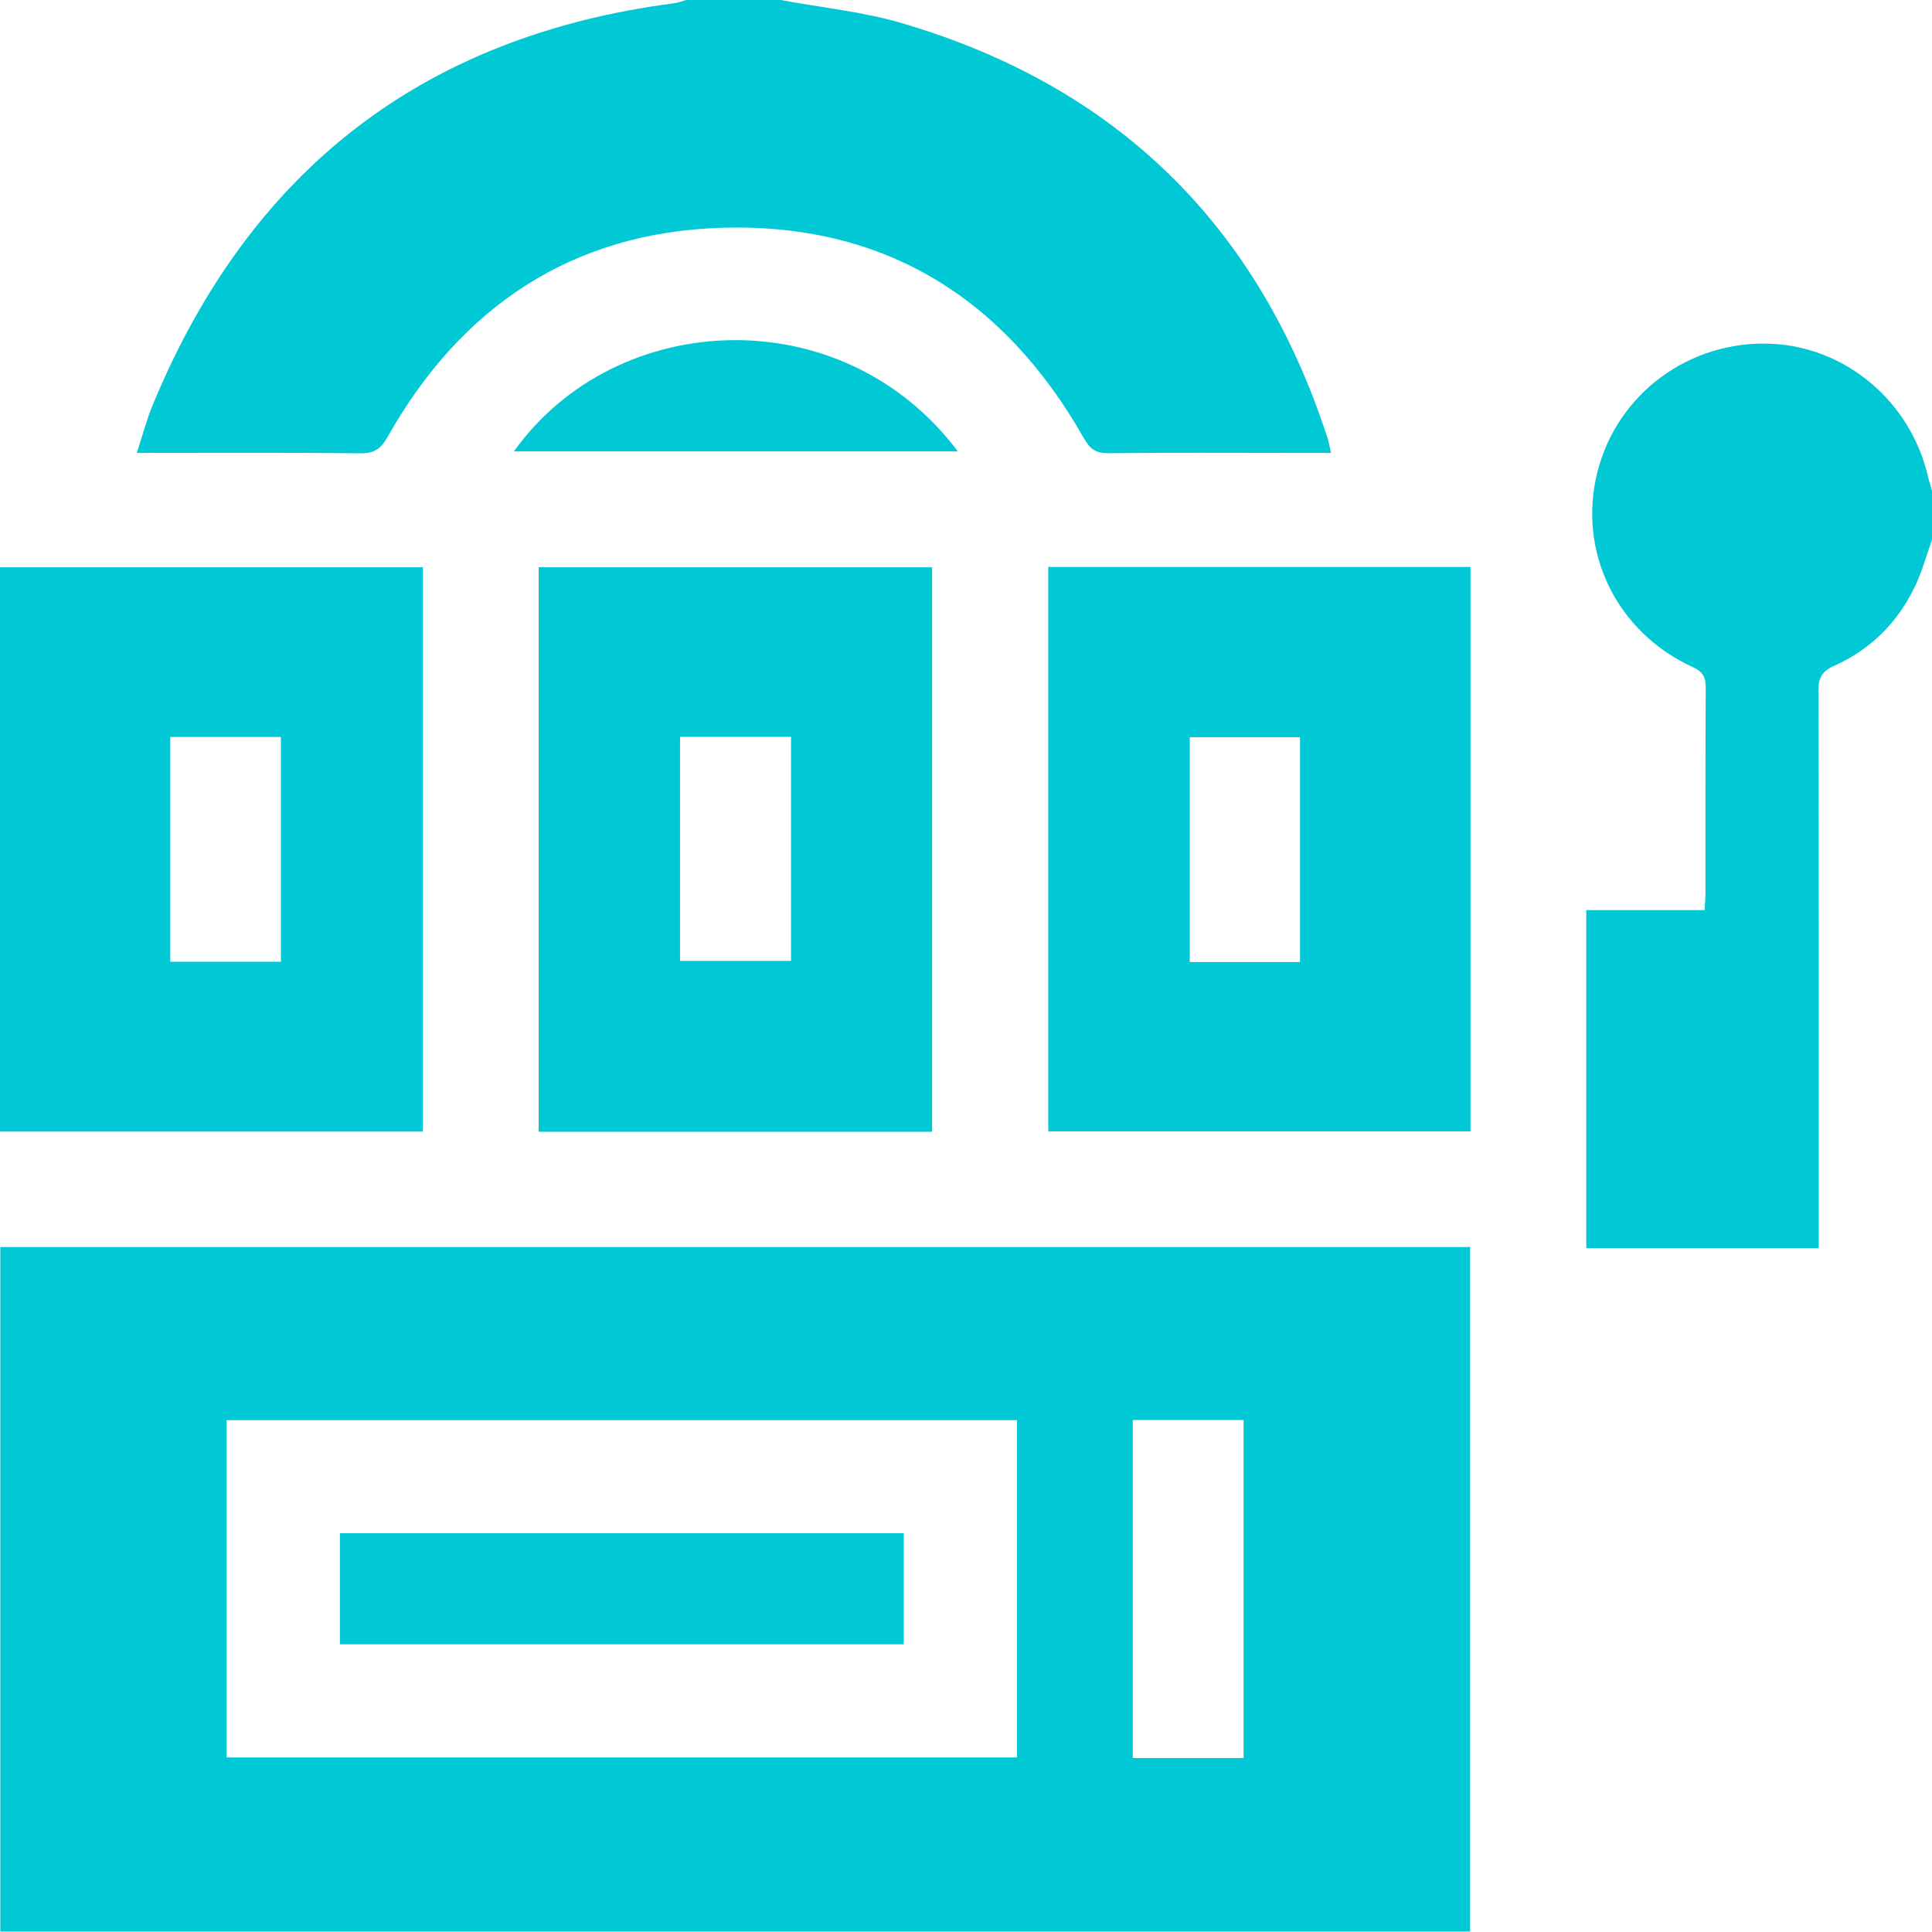
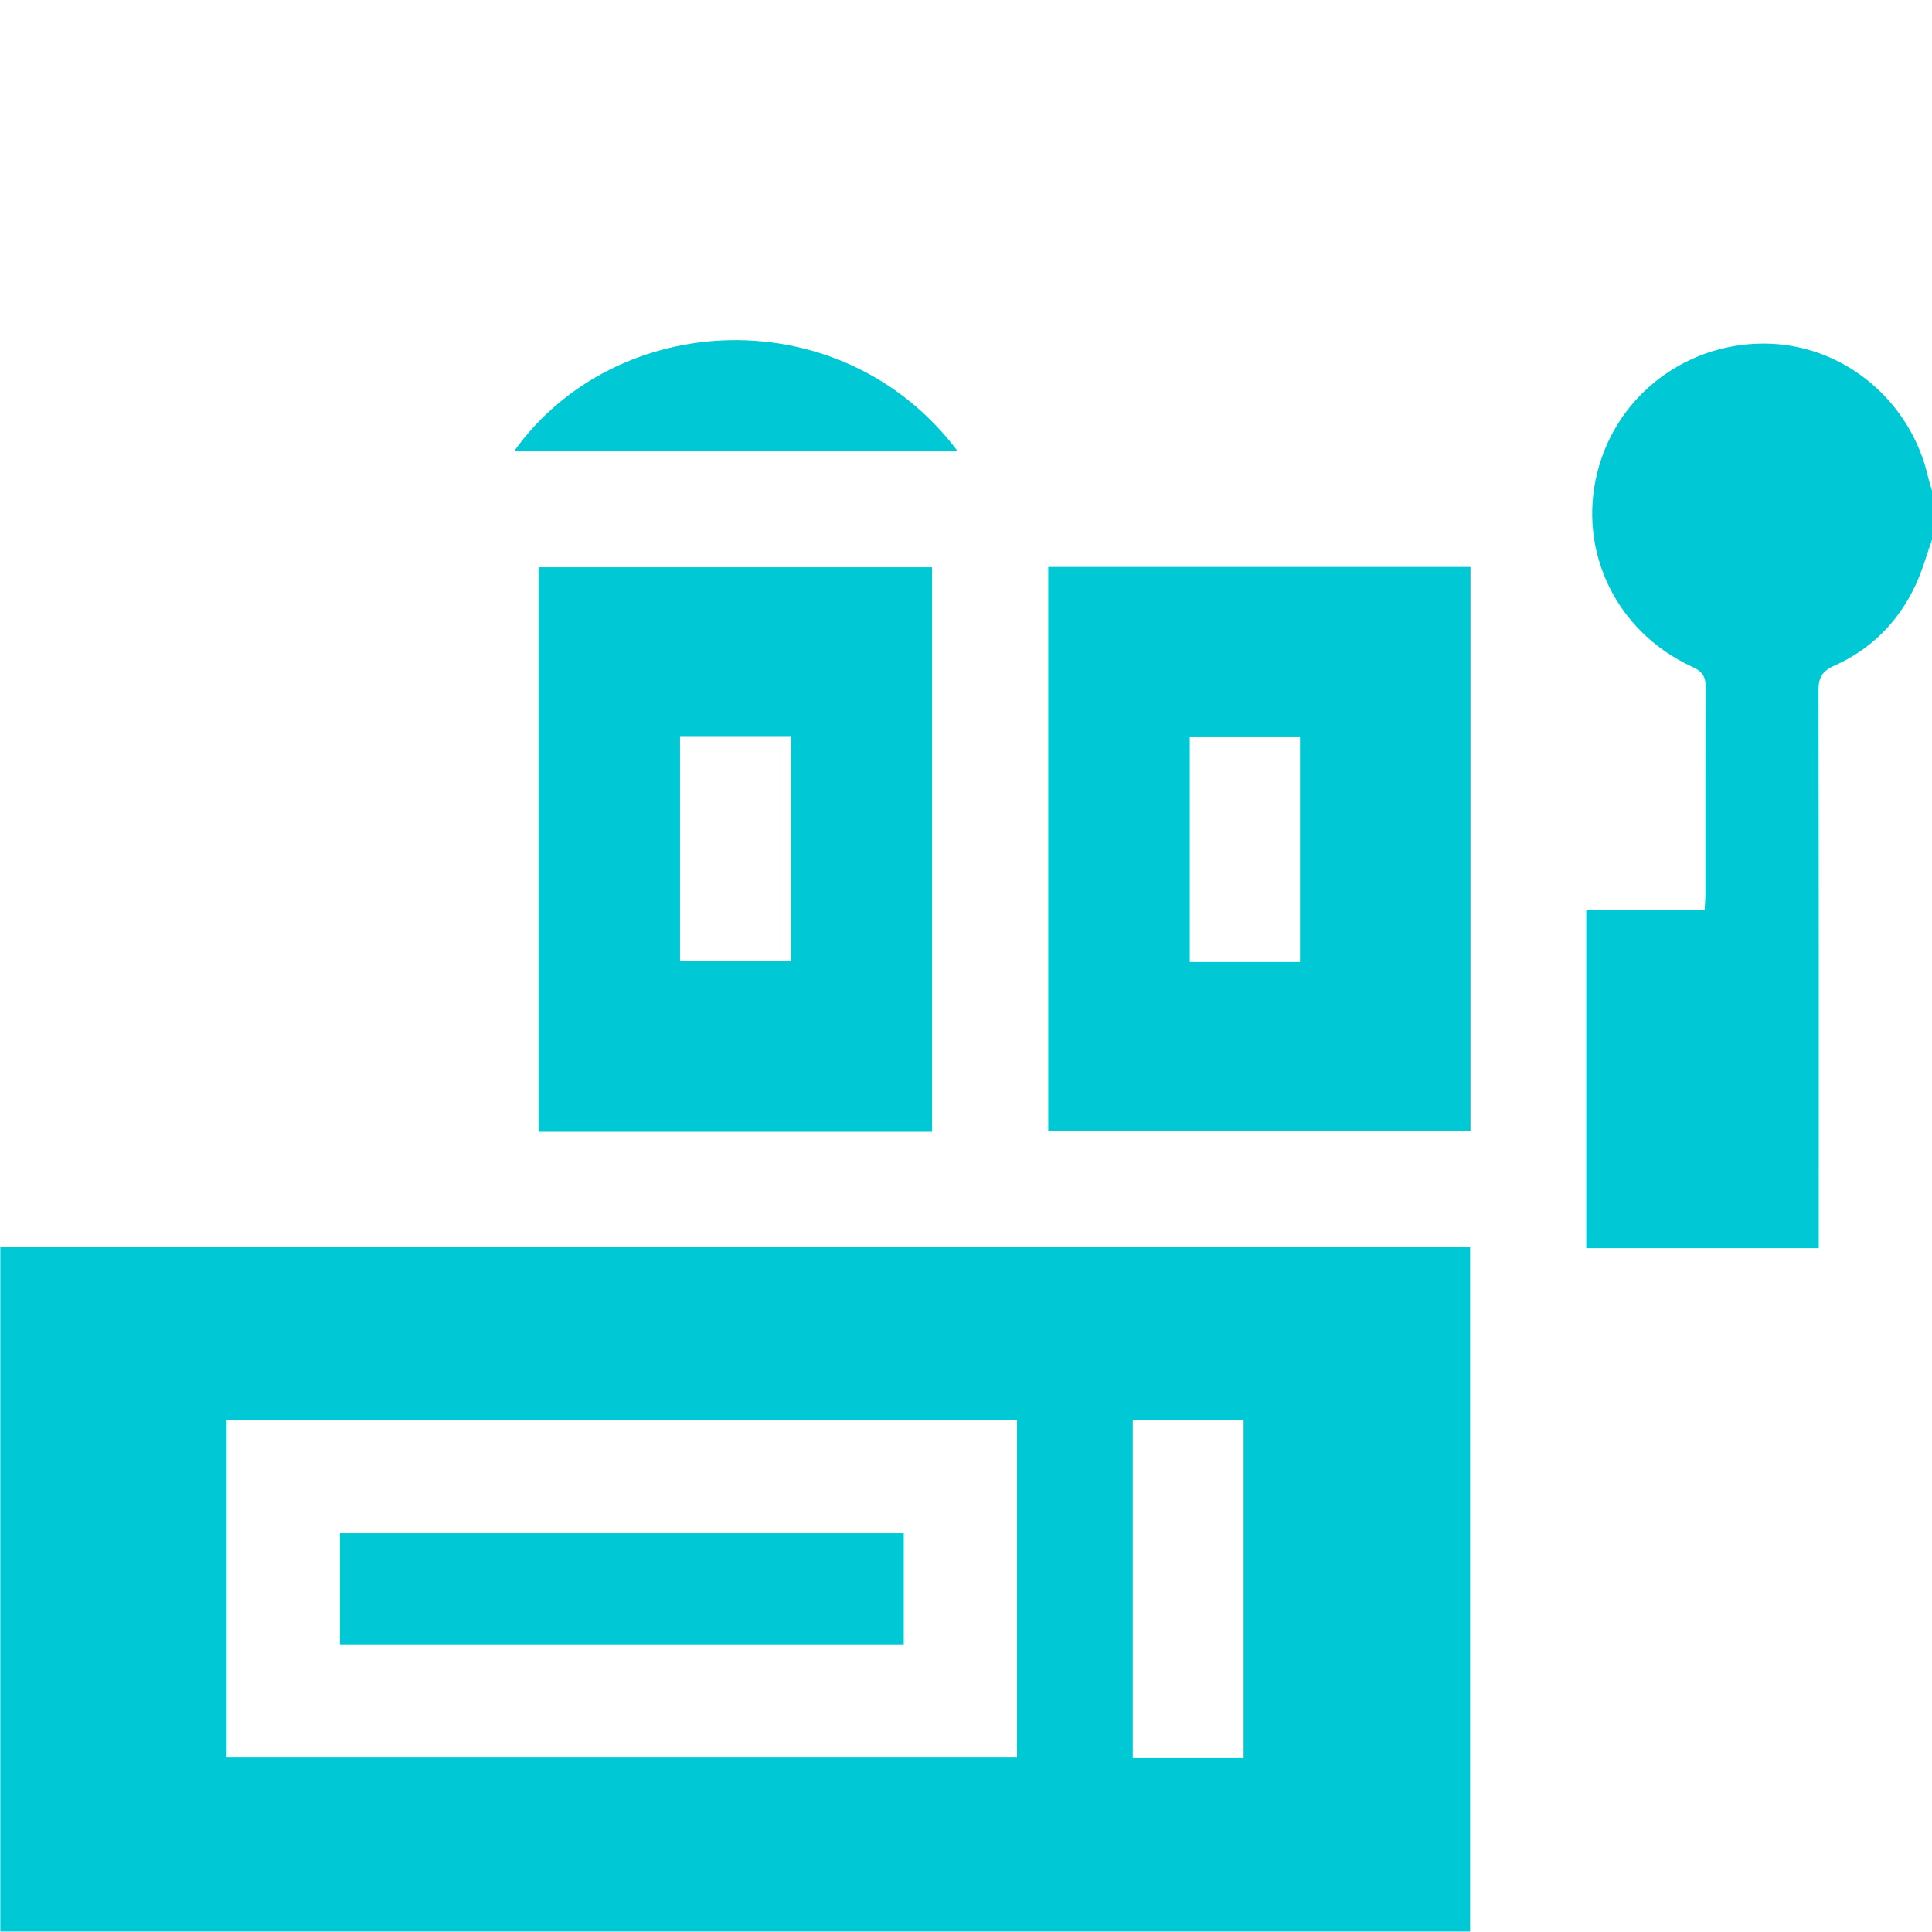
<svg xmlns="http://www.w3.org/2000/svg" width="50" height="50" viewBox="0 0 50 50" fill="none">
  <g clip-path="url(#clip0_245_8033)">
-     <path d="M34.449 11.721H33.425C31.846 11.721 30.266 11.71 28.688 11.729C28.365 11.733 28.211 11.624 28.055 11.348C25.99 7.704 22.867 5.763 18.668 5.895C14.803 6.017 11.93 7.939 10.034 11.302C9.861 11.609 9.694 11.735 9.331 11.731C7.427 11.71 5.524 11.721 3.541 11.721C3.686 11.276 3.791 10.872 3.949 10.489C6.448 4.436 10.92 0.935 17.438 0.085C17.548 0.07 17.654 0.029 17.761 0H20.204C21.256 0.196 22.335 0.302 23.357 0.604C28.901 2.239 32.567 5.83 34.355 11.332C34.389 11.438 34.407 11.55 34.449 11.721Z" fill="#00C8D4" />
    <path d="M50 12.698V13.969C49.86 14.362 49.749 14.769 49.573 15.146C49.129 16.093 48.425 16.803 47.469 17.23C47.151 17.372 47.06 17.545 47.061 17.881C47.073 22.504 47.069 27.126 47.069 31.749V32.303H41.052V23.554H44.115C44.125 23.377 44.137 23.251 44.137 23.126C44.139 21.352 44.133 19.578 44.144 17.804C44.146 17.527 44.073 17.385 43.802 17.261C41.833 16.361 40.823 14.27 41.34 12.219C41.849 10.191 43.721 8.807 45.83 8.896C47.771 8.978 49.444 10.392 49.894 12.326C49.924 12.452 49.965 12.575 50 12.698Z" fill="#00C8D4" />
    <path d="M0.008 32.273V49.989H38.047V32.273H0.008ZM26.319 45.483H5.864V36.753H26.319V45.483ZM32.184 45.498H29.316V36.75H32.184V45.498Z" fill="#00C8D4" />
-     <path d="M0 14.681V29.285H10.943V14.681H0ZM7.27 24.89H4.407V19.073H7.27V24.89Z" fill="#00C8D4" />
    <path d="M27.129 14.673V29.279H38.056V14.673H27.129ZM33.644 24.897H30.791V19.079H33.644V24.897Z" fill="#00C8D4" />
    <path d="M13.941 14.681V29.29H24.122V14.681H13.941ZM20.472 24.869H17.599V19.07H20.472V24.869Z" fill="#00C8D4" />
    <path d="M24.788 11.681H13.301C15.942 7.98 21.805 7.709 24.788 11.681Z" fill="#00C8D4" />
    <path d="M23.389 39.681H8.797V42.554H23.389V39.681Z" fill="#00C8D4" />
  </g>
  <defs>
    <clipPath id="clip0_245_8033">
      <rect width="50" height="50" fill="white" />
    </clipPath>
  </defs>
</svg>